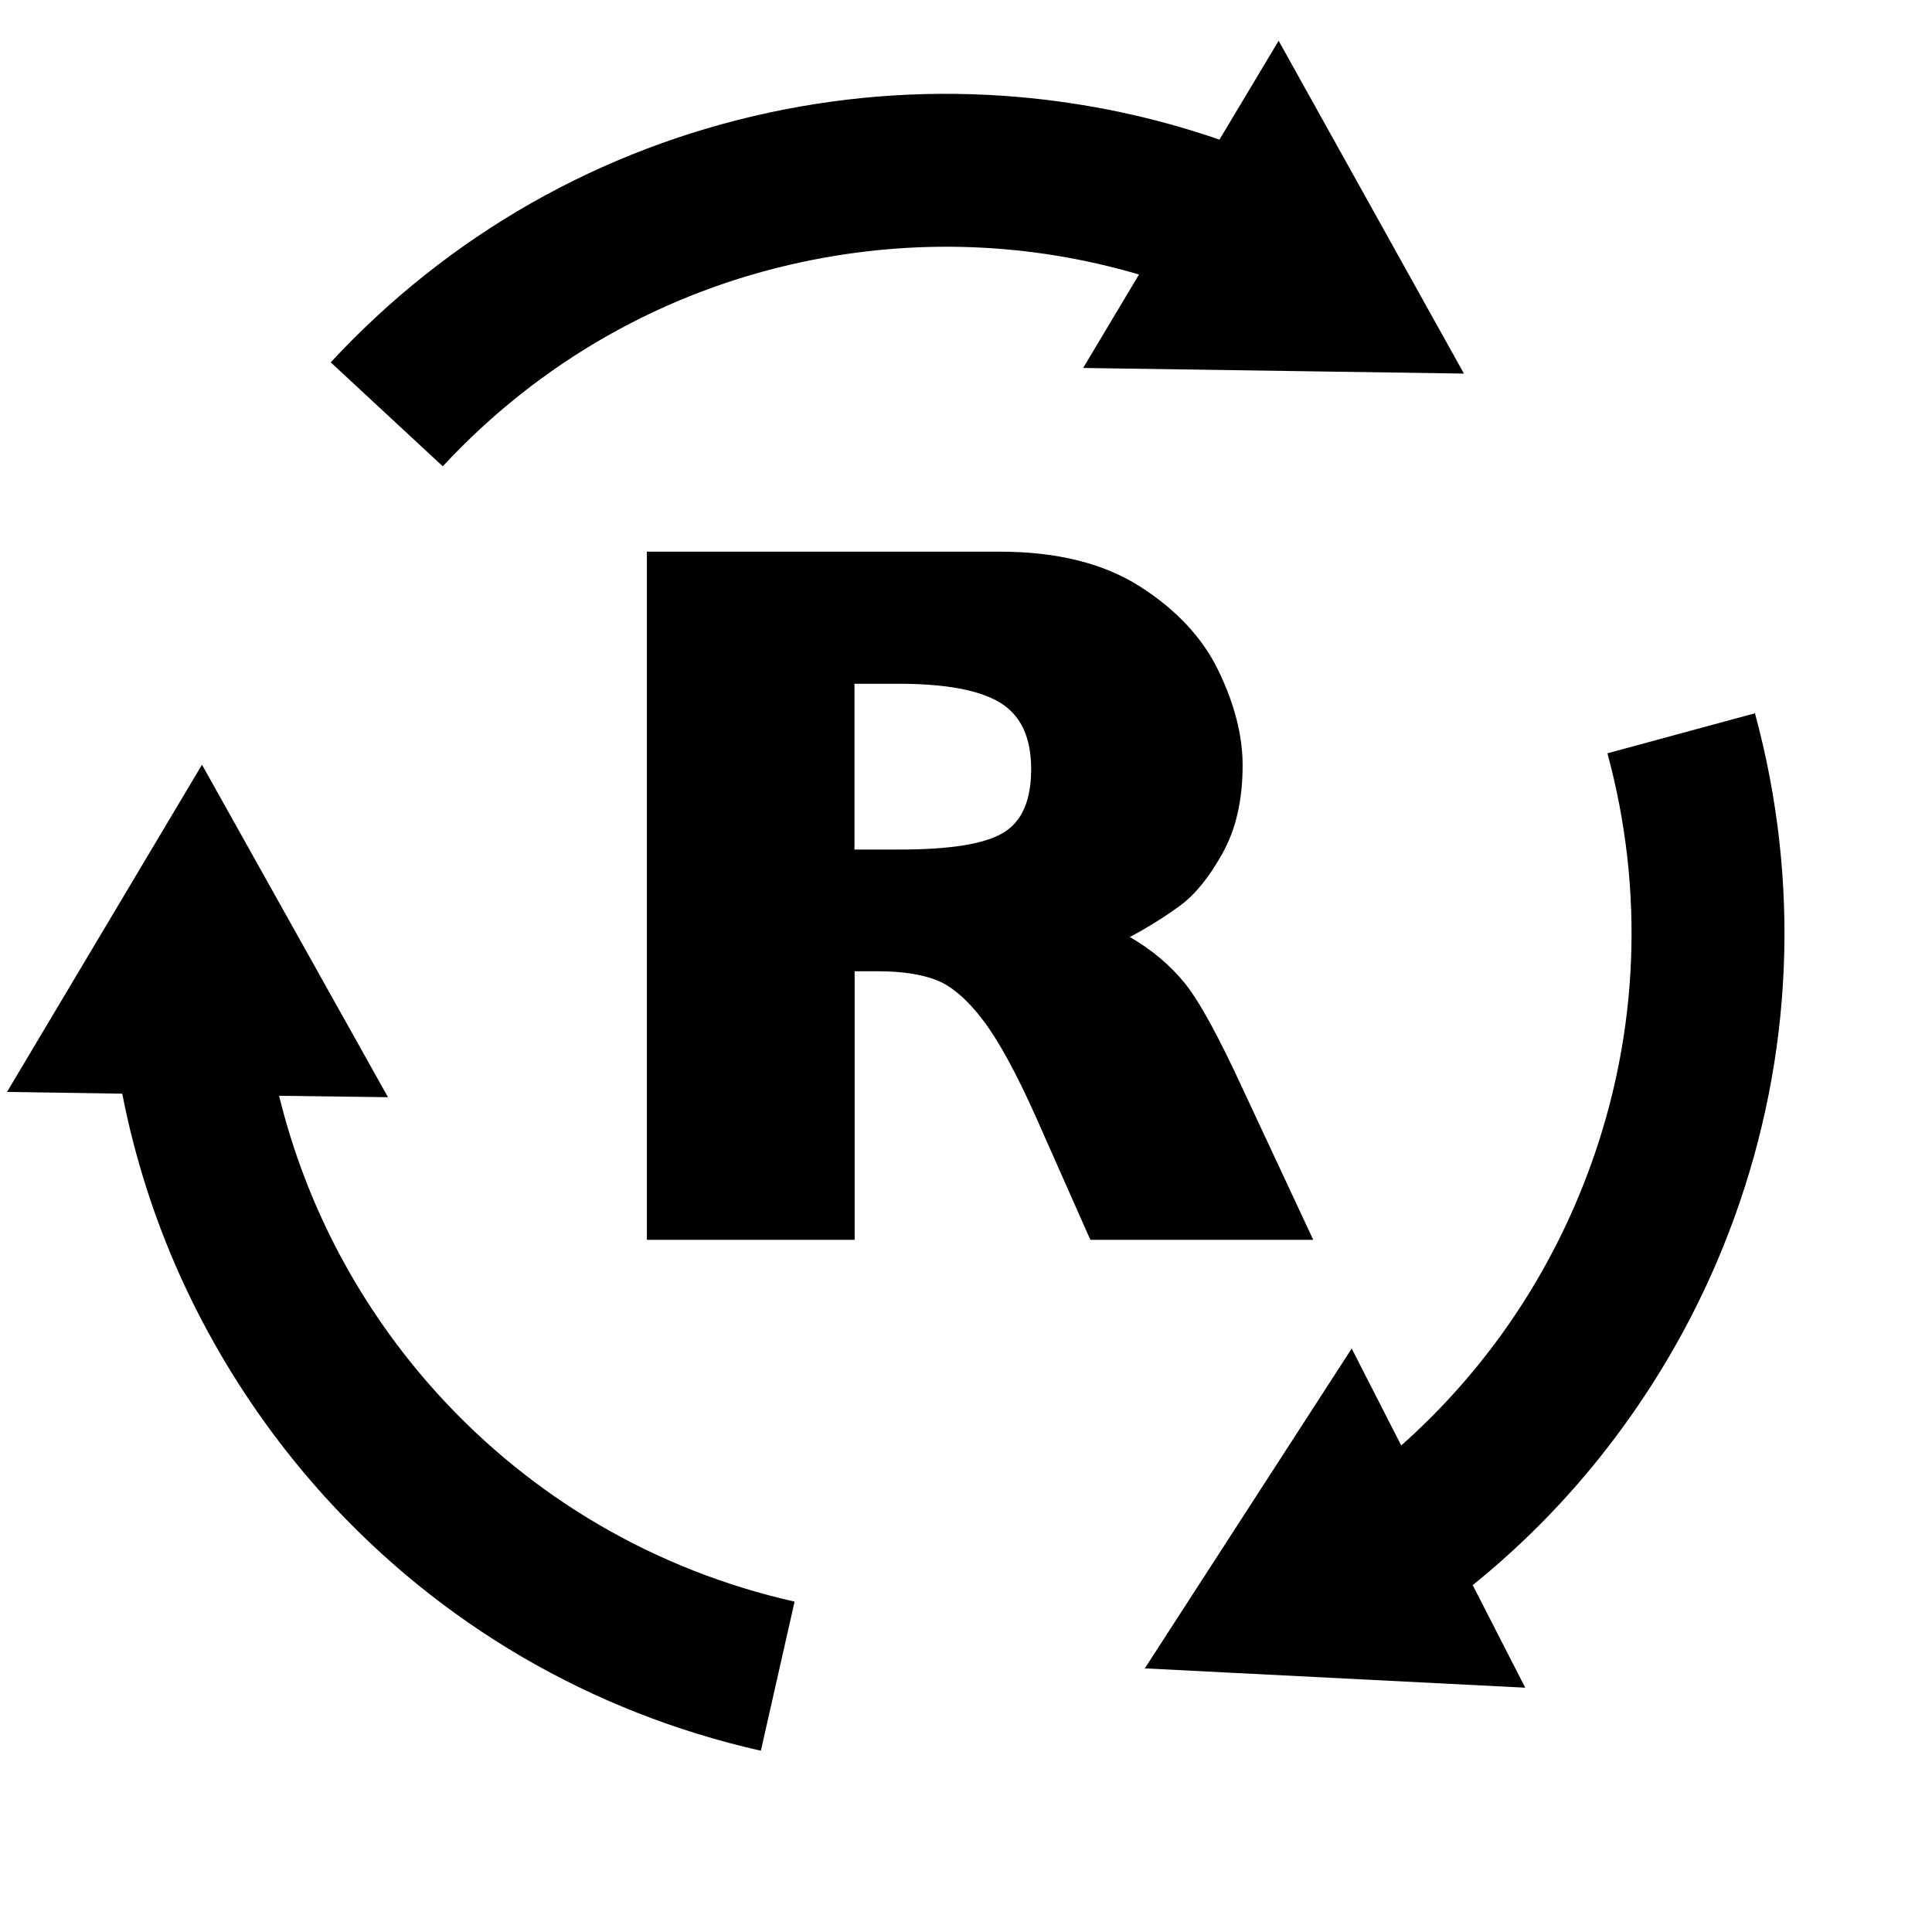
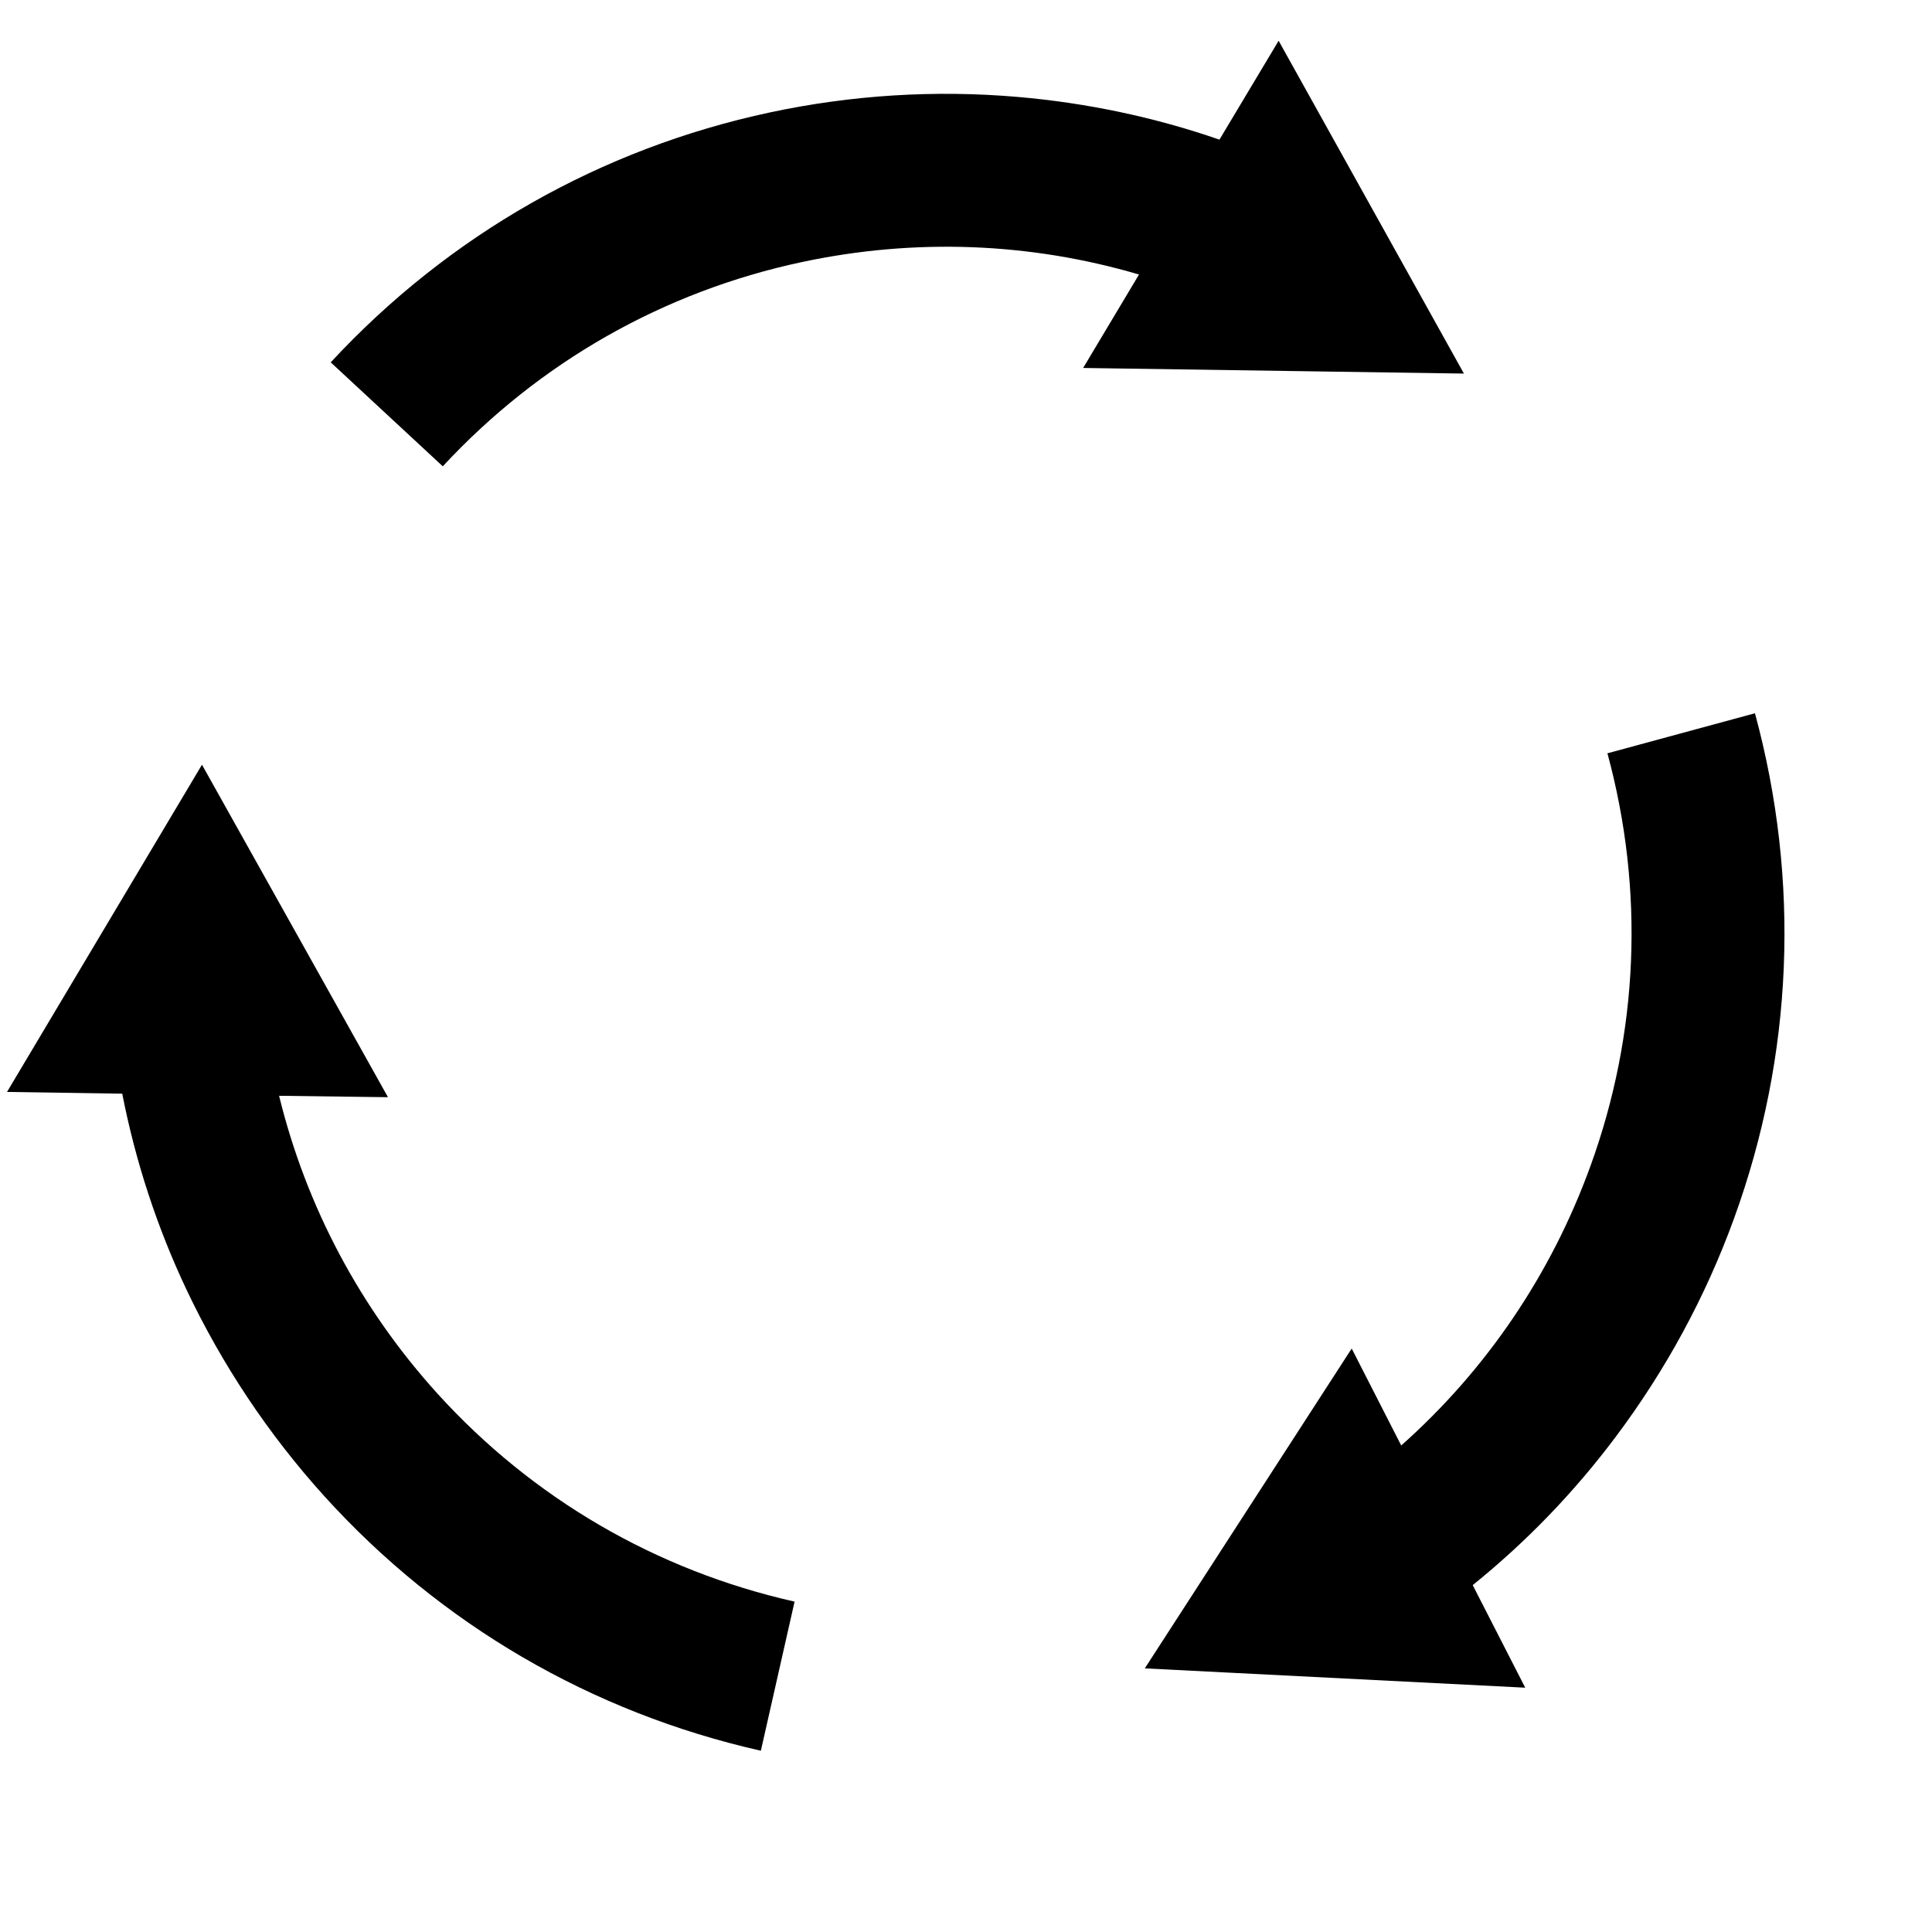
<svg xmlns="http://www.w3.org/2000/svg" version="1.1" id="revaluate_logo" x="0px" y="0px" viewBox="0 0 1100 1100" style="enable-background:new 0 0 1100 1100;" xml:space="preserve">
  <path d="M452.4,911.9l-19.2,84.9c-96.5-21.8-182.4-71.9-248.6-145c-31.8-35.2-58.2-74.8-78.5-117.7c-16.8-35.6-29-73-36.5-111.4  L4,621.7l111-186.3l105.9,189.3l-62-0.8c15.4,62.9,46.1,120.9,90.2,169.6C303.2,853.1,373.5,894.1,452.4,911.9z M999.2,406.1  l-84,22.8c21.2,78.1,17.8,159.4-9.7,235.1c-22.4,61.7-59.3,116-107.7,159l-28.2-55.2L651.8,949.9l216.6,11l-29.9-58.4  c30.5-24.6,57.8-52.9,81.4-84.4c28.5-38,51.2-79.8,67.4-124.4C1021,601,1025.1,501.5,999.2,406.1z M833.5,212.7L728,23.2l-33.7,56.3  c-37-12.8-75.5-20.9-114.7-24.3c-47.3-4.1-94.8-1.1-141.2,8.8c-96.4,20.6-182.9,69.8-250.1,142.3l63.8,59.2  c55-59.3,125.7-99.5,204.5-116.3c64.2-13.7,129.8-11.2,191.9,7.1l-31.8,53.2L833.5,212.7z" />
-   <path d="M747.7,705.9H620.8L590,636.4c-11.3-25.4-21.5-44-30.5-55.8c-9-11.8-17.9-19.3-26.4-22.6c-8.6-3.3-19.6-5-33.2-5h-13.3  v152.9H368.3V314.1h201c32.4,0,59,6.6,79.7,19.8s35.7,29.2,44.8,48.1c9.1,18.9,13.7,36.8,13.7,53.7c0,19.8-3.8,36.5-11.5,50.2  c-7.6,13.7-15.7,23.6-24.2,29.8s-18,12.2-28.5,17.8c12.6,7.3,23,16.1,31.2,26.2s19.4,30.5,33.5,61.2L747.7,705.9z M587.1,437.9  c0-18.1-5.9-30.7-17.8-37.9s-31.2-10.7-57.9-10.7h-24.9v94.4h25.4c28.8,0,48.6-3.1,59.2-9.5C581.8,467.9,587.1,455.8,587.1,437.9z" />
</svg>